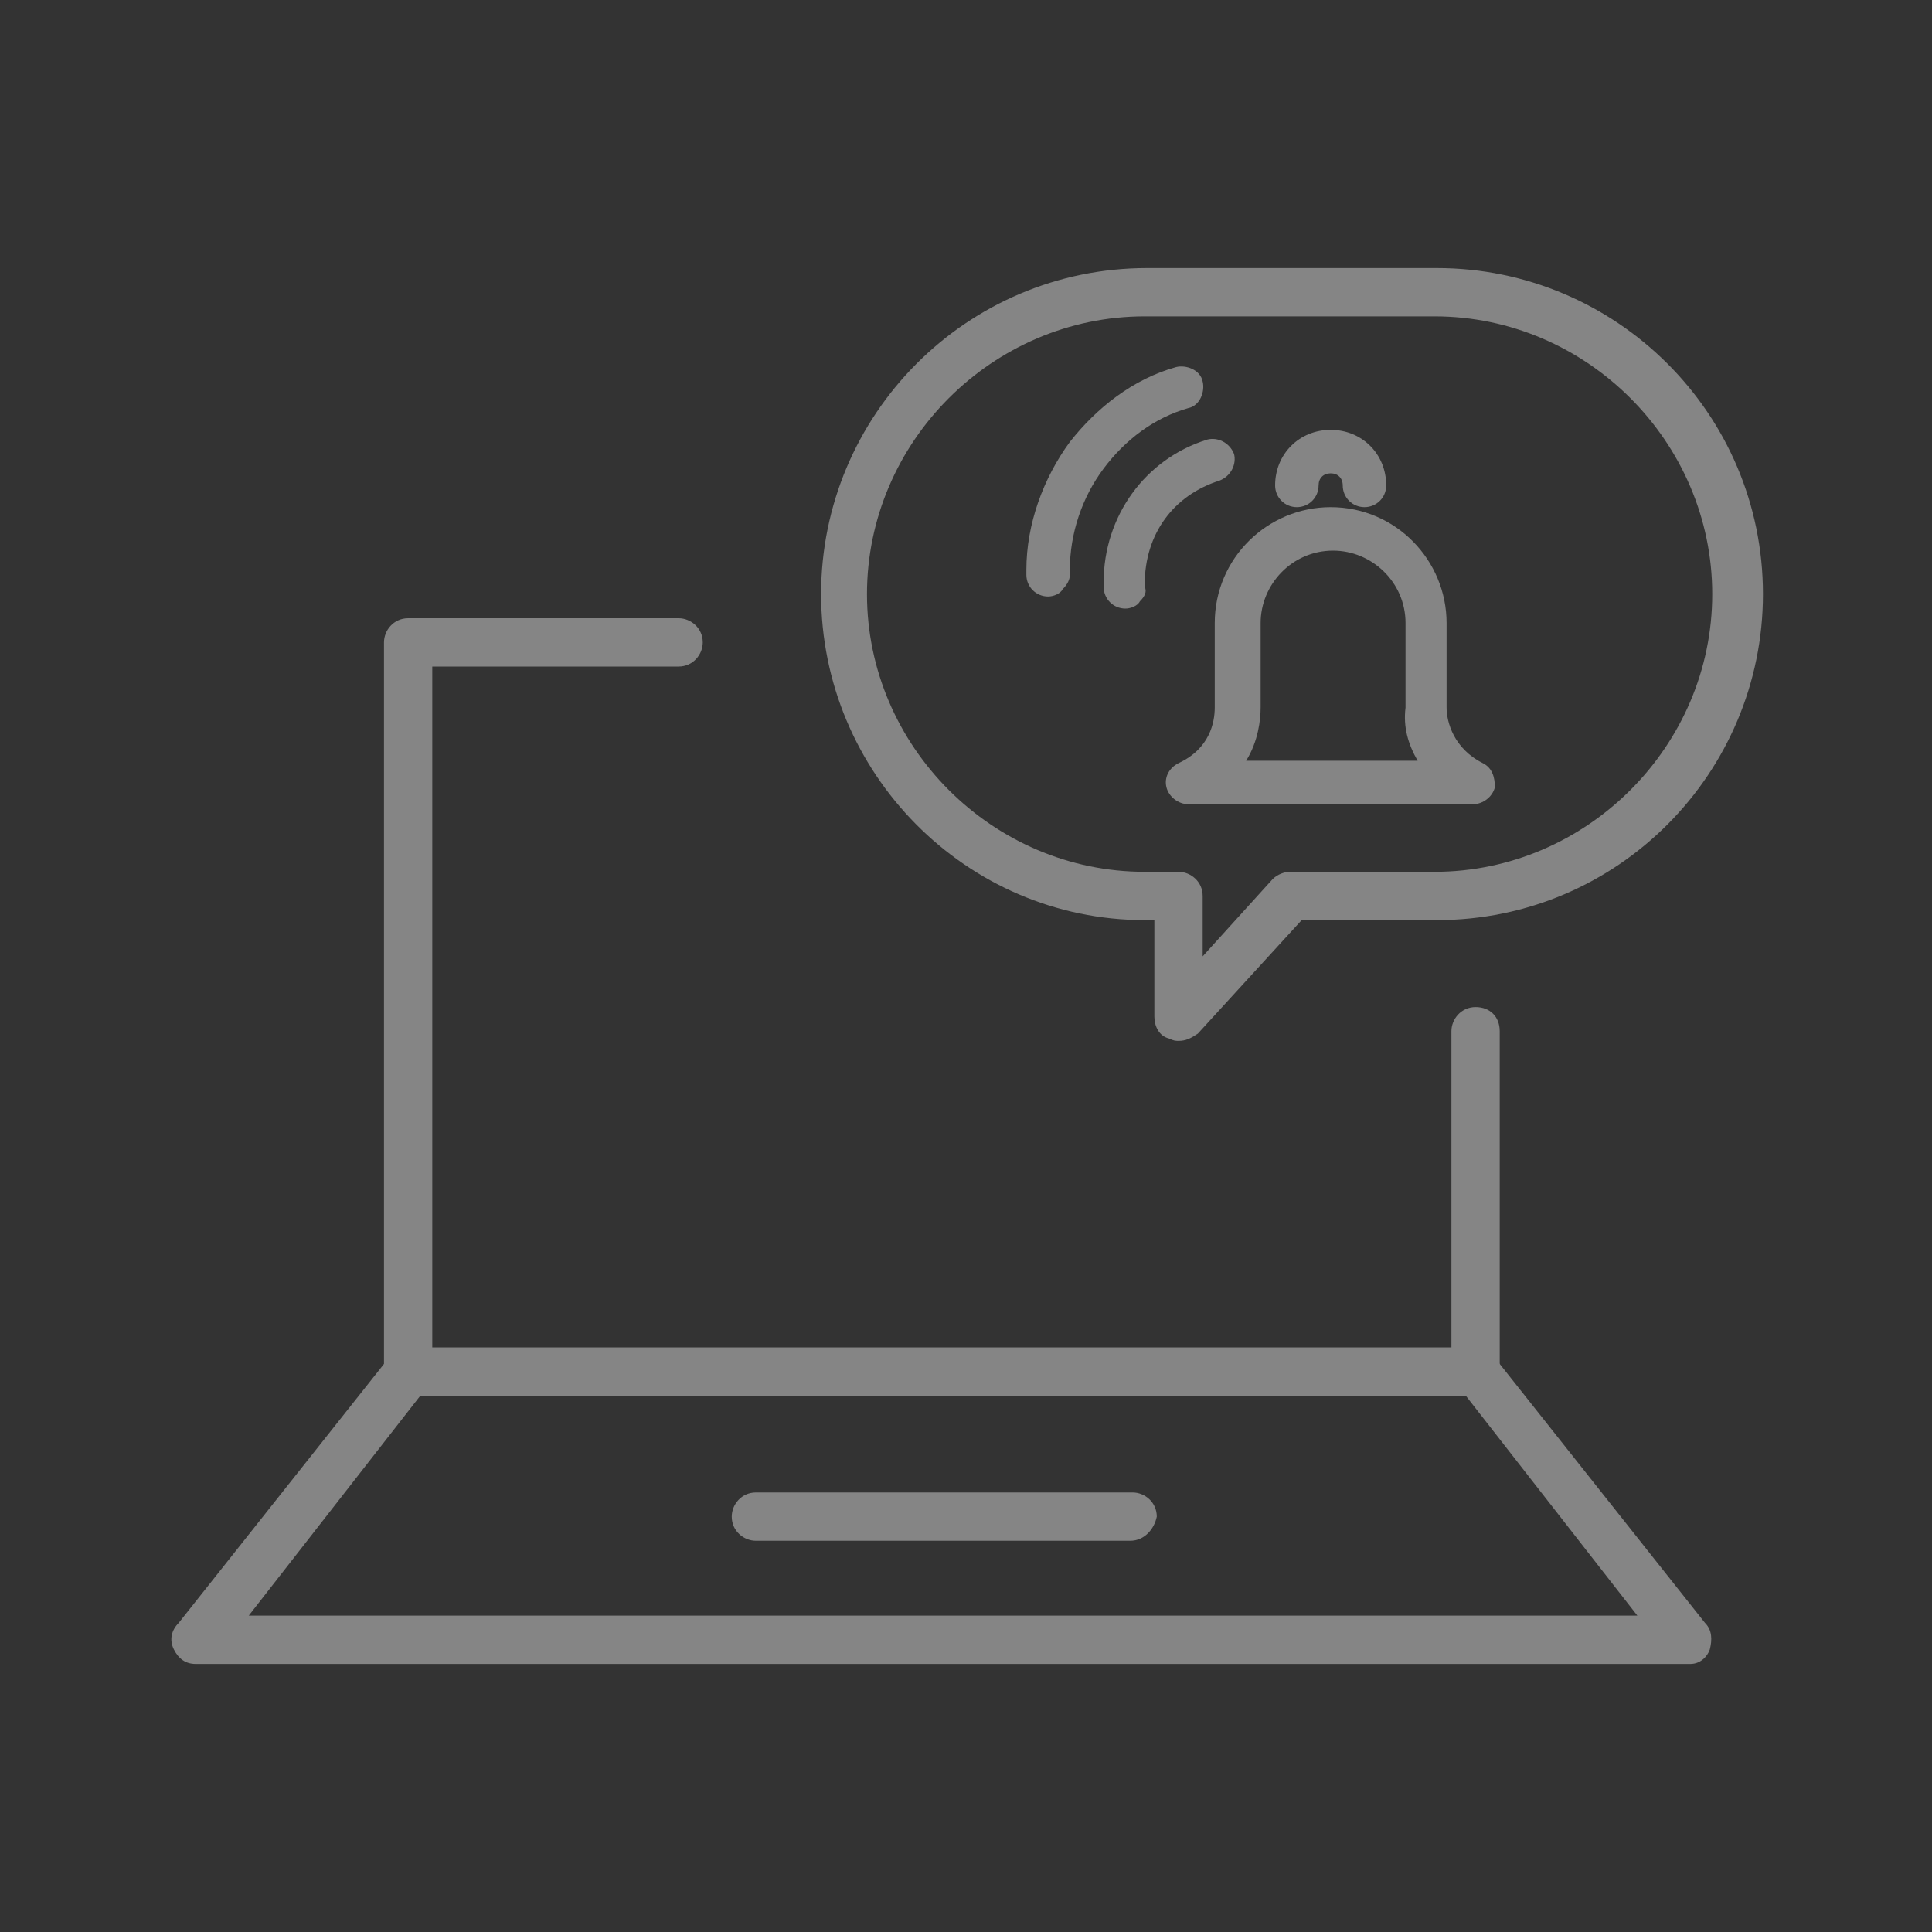
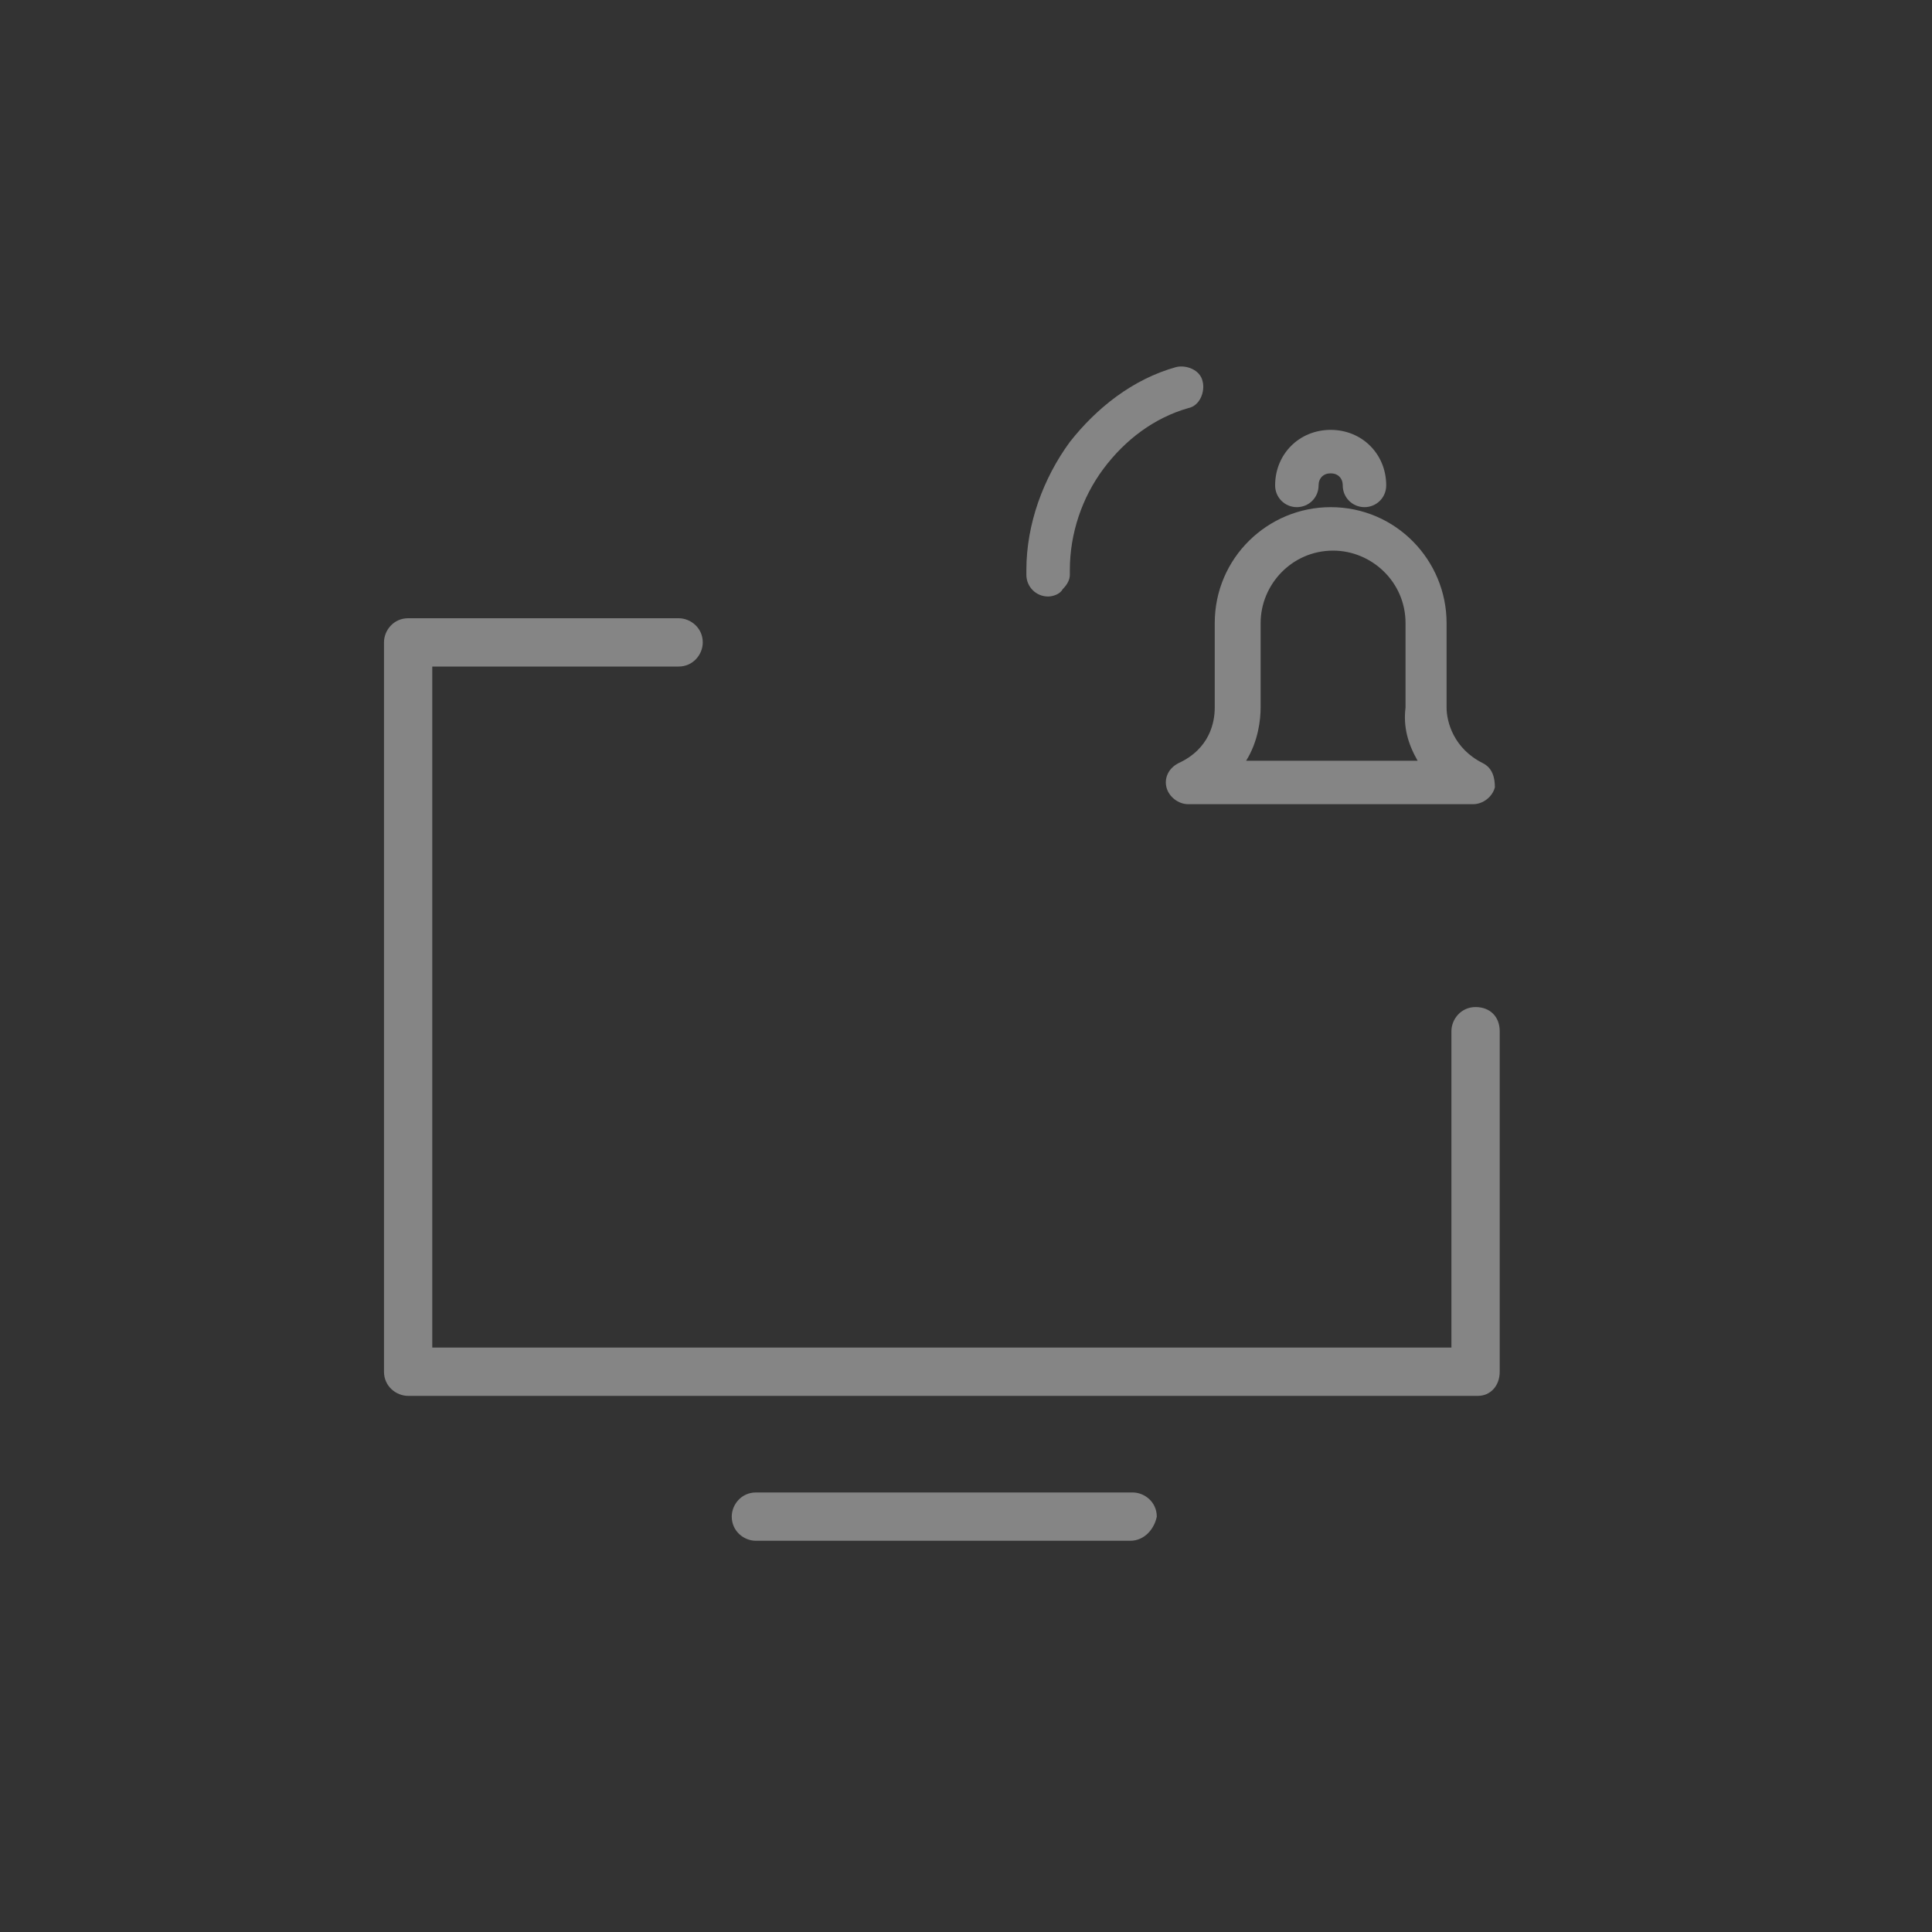
<svg xmlns="http://www.w3.org/2000/svg" version="1.1" id="レイヤー_1" x="0px" y="0px" width="80px" height="80px" viewBox="0 0 80 80" style="enable-background:new 0 0 80 80;" xml:space="preserve">
  <rect x="0" y="0" width="80" height="80" fill="#333333" stroke="none" />
  <style type="text/css">
	.st0{opacity:0.4;}
	.st1{fill:#FFFFFF;}
</style>
  <g class="st0">
    <g>
      <g>
        <path class="st1" d="M61.2,57.8H16.9c-0.5,0-1-0.4-1-1V26.6c0-0.5,0.4-1,1-1h11.2c0.5,0,1,0.4,1,1c0,0.5-0.4,1-1,1H17.9v28.2     h42.2V42.7c0-0.5,0.4-1,1-1s1,0.4,1,1v14.1C62.1,57.4,61.7,57.8,61.2,57.8z" />
-         <path class="st1" d="M70,68.9H8.1c-0.4,0-0.7-0.2-0.9-0.6c-0.2-0.4-0.1-0.8,0.2-1.1l8.8-11.1c0.2-0.2,0.5-0.3,0.7-0.3h44.2     c0.3,0,0.6,0.1,0.7,0.3l8.8,11.1c0.3,0.3,0.3,0.7,0.2,1.1C70.7,68.6,70.4,68.9,70,68.9z M10.3,66.9h57.5l-7.1-9.1H17.4L10.3,66.9     z" />
      </g>
-       <path class="st1" d="M48.8,43.1c-0.1,0-0.2,0-0.4-0.1c-0.4-0.1-0.6-0.5-0.6-0.9v-4h-0.4C40,38.1,34,32,34,24.6    c0-7.4,6-13.5,13.5-13.5h12c7.4,0,13.5,6,13.5,13.5c0,7.4-6,13.5-13.5,13.5h-5.6l-4.3,4.7C49.3,43,49.1,43.1,48.8,43.1z     M47.4,13.1c-6.3,0-11.5,5.2-11.5,11.5c0,6.3,5.2,11.5,11.5,11.5h1.4c0.5,0,1,0.4,1,1v2.5l2.9-3.2c0.2-0.2,0.5-0.3,0.7-0.3h6    c6.3,0,11.5-5.2,11.5-11.5c0-6.3-5.2-11.5-11.5-11.5H47.4z" />
      <path class="st1" d="M46.8,63.8H31.3c-0.5,0-1-0.4-1-1c0-0.5,0.4-1,1-1h15.6c0.5,0,1,0.4,1,1C47.8,63.3,47.4,63.8,46.8,63.8z" />
    </g>
    <g>
      <path class="st1" d="M61.4,31.6c-1.2-0.6-1.5-1.7-1.5-2.3v-3.5c0-2.6-2.1-4.8-4.8-4.8c-2.6,0-4.8,2.1-4.8,4.8v3.5    c0,0.6-0.2,1.7-1.5,2.3c-0.4,0.2-0.6,0.6-0.5,1v0c0.1,0.4,0.5,0.7,0.9,0.7H61c0.4,0,0.8-0.3,0.9-0.7    C61.9,32.2,61.8,31.8,61.4,31.6z M58.7,31.5h-7.1c0.5-0.8,0.6-1.7,0.6-2.2v-3.5c0-1.6,1.3-3,3-3c1.6,0,3,1.3,3,3v3.5    C58.1,30.1,58.3,30.8,58.7,31.5z" />
      <path class="st1" d="M53.7,21c0.5,0,0.9-0.4,0.9-0.9c0-0.3,0.2-0.5,0.5-0.5c0.3,0,0.5,0.2,0.5,0.5c0,0.5,0.4,0.9,0.9,0.9    c0.5,0,0.9-0.4,0.9-0.9c0-1.3-1-2.3-2.3-2.3c-1.3,0-2.3,1-2.3,2.3C52.8,20.6,53.2,21,53.7,21z" />
      <path class="st1" d="M45.7,19.4c0.9-1.2,2.1-2.1,3.5-2.5c0.5-0.1,0.7-0.7,0.6-1.1c-0.1-0.5-0.7-0.7-1.1-0.6    c-1.8,0.5-3.3,1.7-4.4,3.1c-1.1,1.5-1.8,3.4-1.8,5.3l0,0.2c0,0.5,0.4,0.9,0.9,0.9c0,0,0,0,0,0c0.2,0,0.5-0.1,0.6-0.3    c0.2-0.2,0.3-0.4,0.3-0.6l0-0.2C44.3,22.1,44.8,20.6,45.7,19.4z M43.4,24.4L43.4,24.4L43.4,24.4L43.4,24.4z" />
-       <path class="st1" d="M50.5,19.9c0.5-0.2,0.7-0.7,0.6-1.1c-0.2-0.5-0.7-0.7-1.1-0.6c-2.6,0.8-4.3,3.2-4.3,5.9l0,0.2    c0,0.5,0.4,0.9,0.9,0.9c0,0,0,0,0,0c0.2,0,0.5-0.1,0.6-0.3c0.2-0.2,0.3-0.4,0.2-0.6l0-0.1C47.4,22.1,48.6,20.5,50.5,19.9z     M46.5,24.9L46.5,24.9L46.5,24.9L46.5,24.9z" />
    </g>
  </g>
</svg>